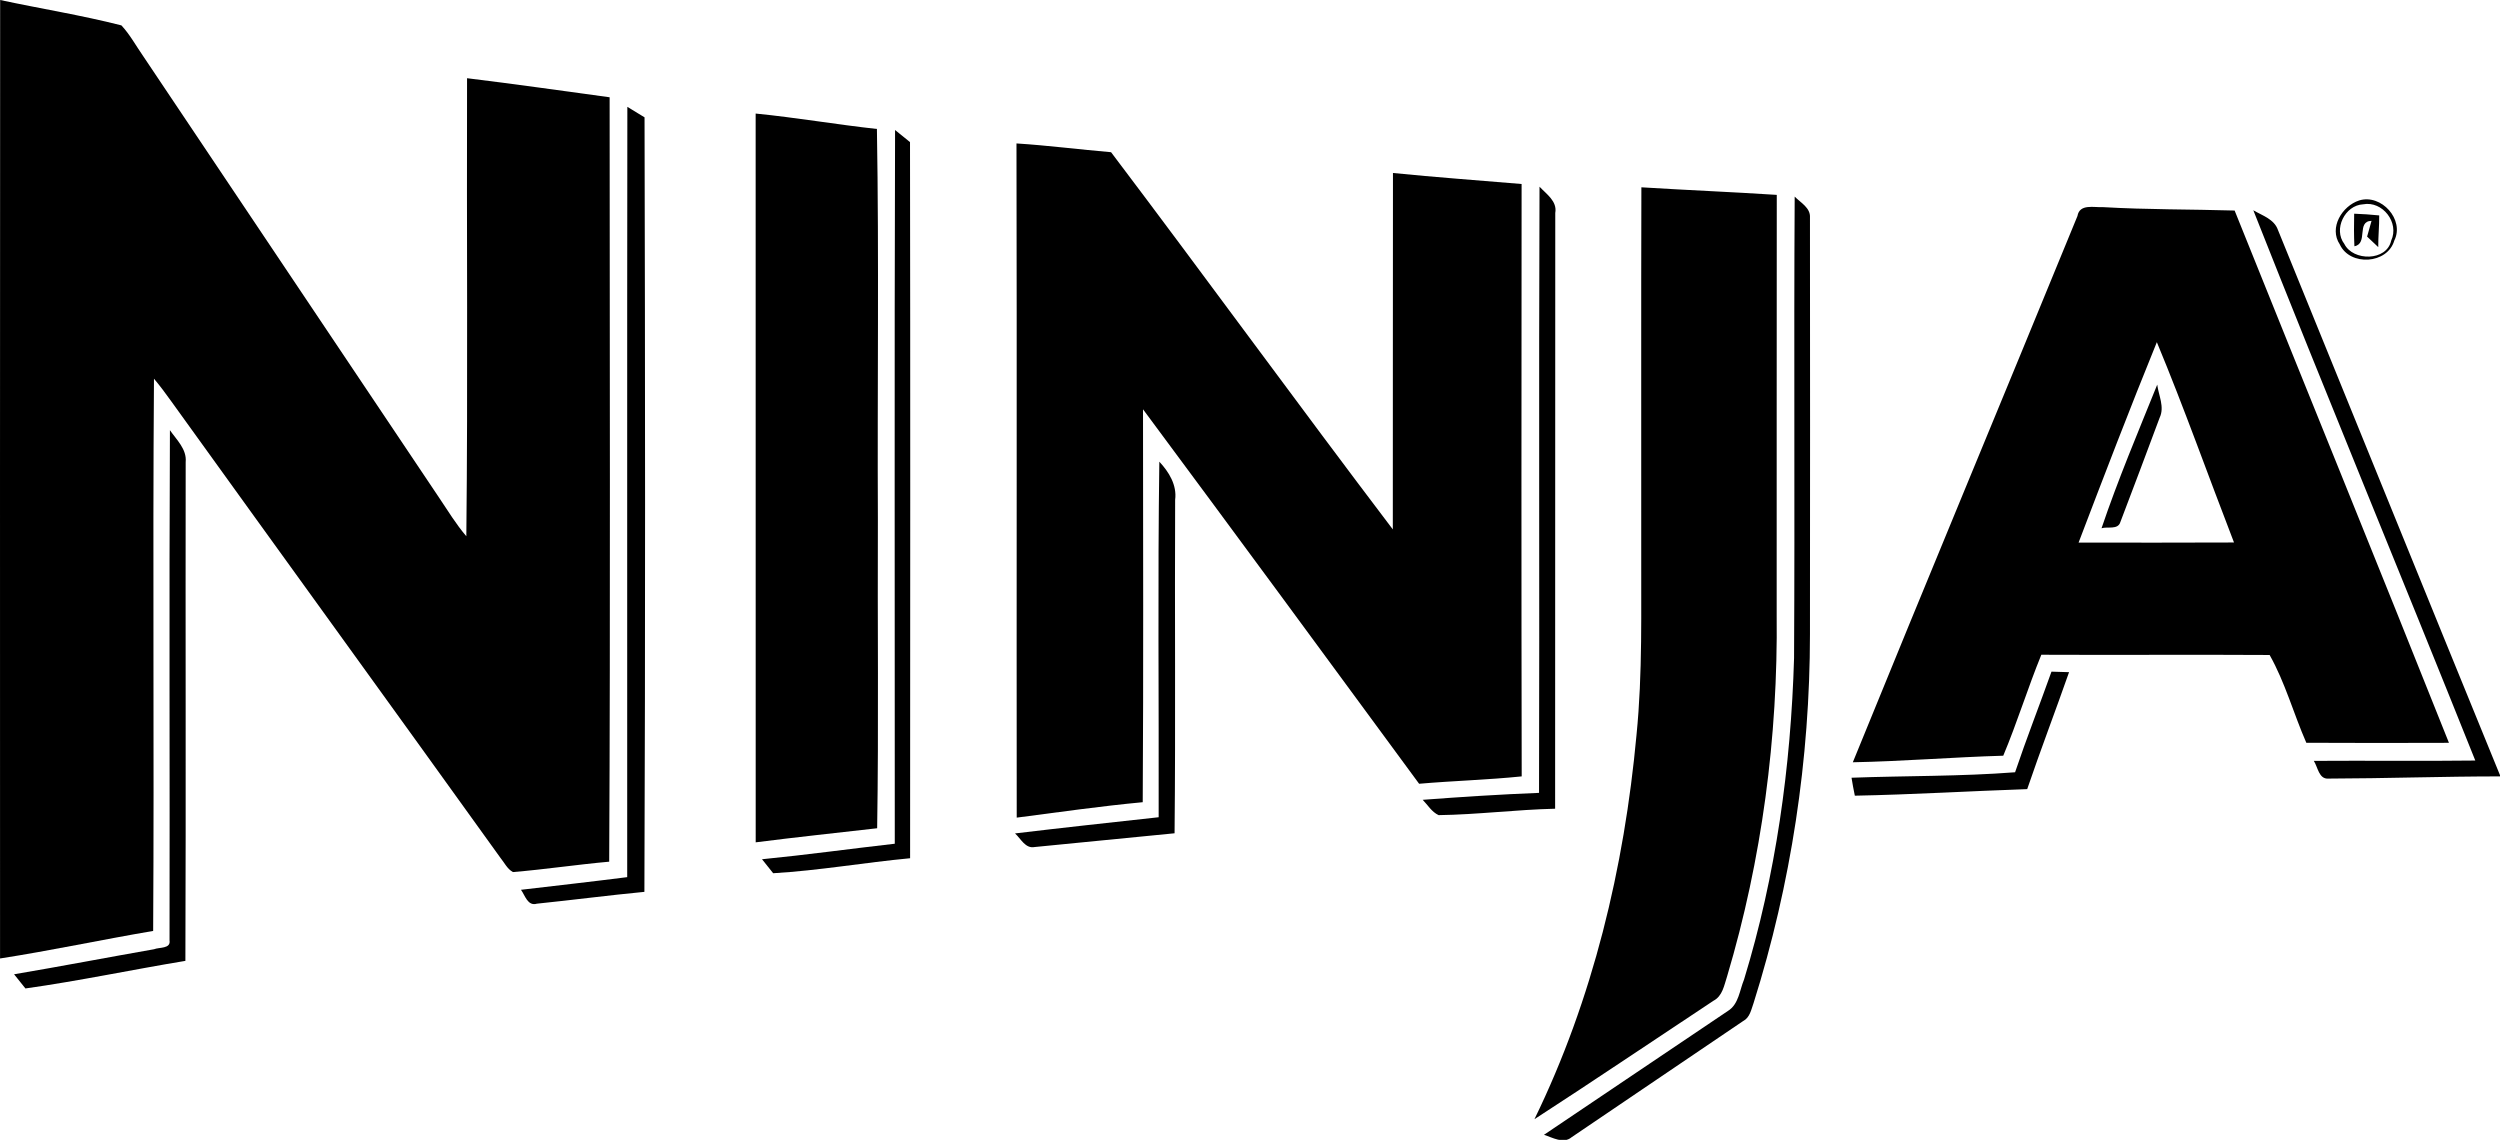
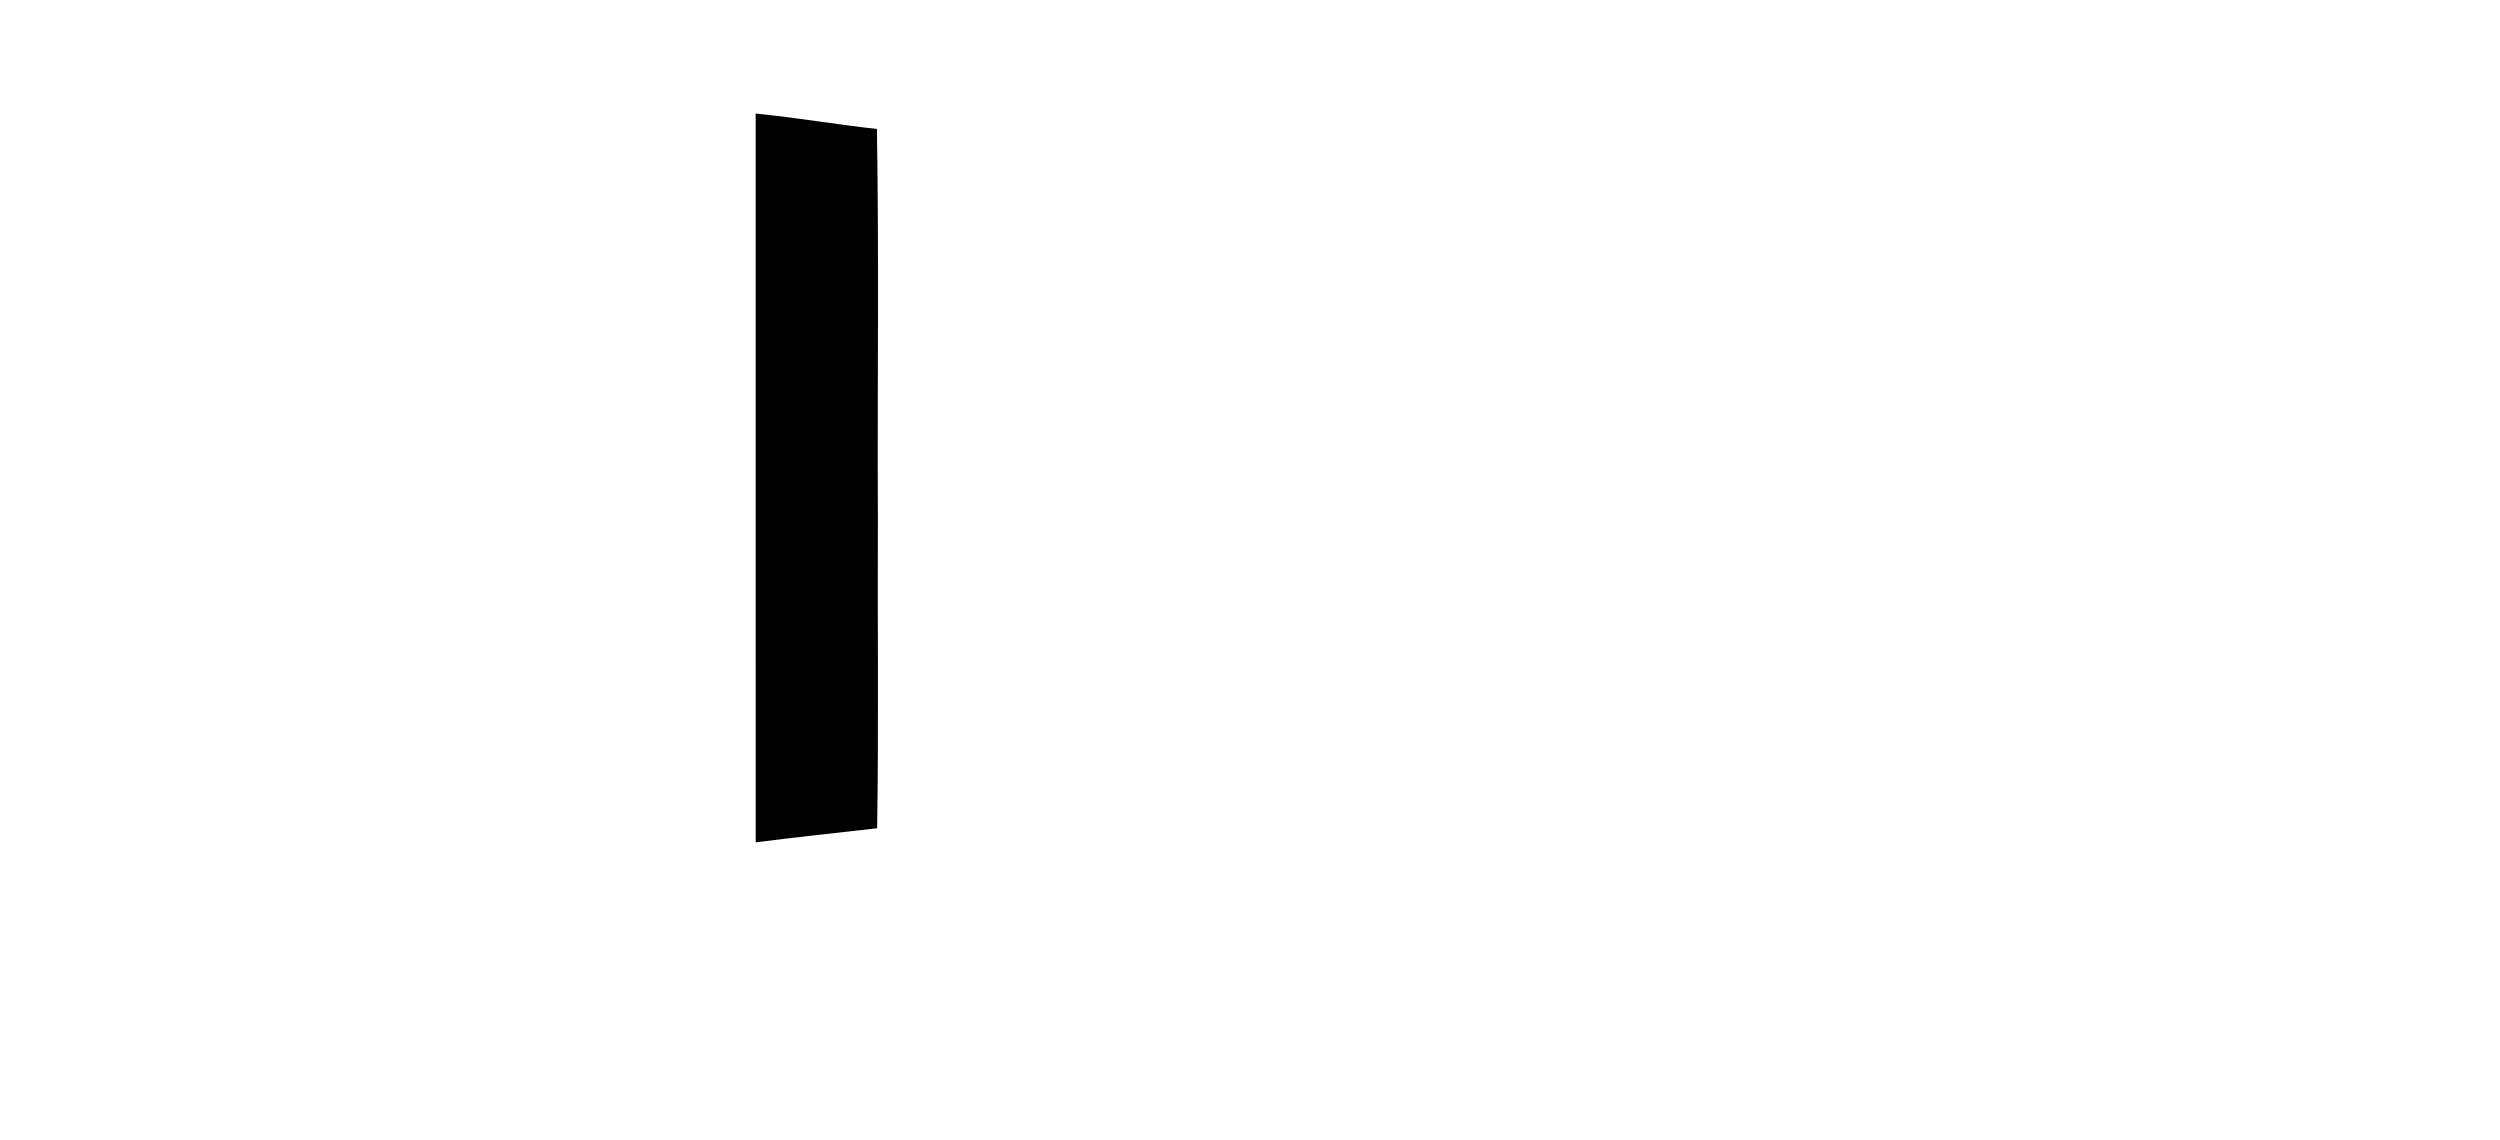
<svg xmlns="http://www.w3.org/2000/svg" xml:space="preserve" viewBox="0 0 522 238" fill-rule="evenodd" clip-rule="evenodd" stroke-linejoin="round" stroke-miterlimit="2" width="522" height="238">
  <g id="_-000000ff" fill-rule="nonzero">
-     <path d="M.03 0C8.46 1.81 17 3.17 25.35 5.3c1.78 1.91 3.03 4.24 4.52 6.38 20.59 30.74 41.2 61.47 61.79 92.2 1.85 2.74 3.56 5.58 5.71 8.09.34-31.87.05-63.76.15-95.64 9.94 1.21 19.85 2.63 29.77 3.98 0 53.2.18 106.41-.09 159.61-6.72.6-13.39 1.61-20.1 2.17-1.2-.66-1.79-1.98-2.63-3-22.84-31.8-45.82-63.49-68.69-95.27-1.15-1.62-2.35-3.22-3.63-4.75-.29 38.44.06 76.88-.17 115.31-10.68 1.81-21.28 4.09-31.97 5.75C.02 133.42-.03 66.71.03 0" />
-     <path d="M130.99 22.31c1.2.73 2.39 1.47 3.59 2.19.13 53.91.18 107.82-.03 161.72-7.5.72-14.96 1.7-22.45 2.47-1.93.57-2.47-1.74-3.32-2.9 7.4-.87 14.79-1.7 22.18-2.64.02-53.61-.04-107.22.03-160.84Zm26.79 1.4c8.47.84 16.86 2.29 25.32 3.22.45 27.15.07 54.33.2 81.49-.1 21.5.19 43.01-.15 64.52-8.46.97-16.92 1.86-25.36 2.94-.02-50.72 0-101.45-.01-152.17Z" />
-     <path d="M186.89 27.15c1.04.83 2.08 1.68 3.12 2.52.08 49.84.04 99.69.02 149.53-9.55.9-19.02 2.57-28.59 3.13-.78-.98-1.56-1.95-2.33-2.92 9.26-.91 18.48-2.19 27.72-3.24.02-49.67-.1-99.35.06-149.02Zm25.35 2.8c6.6.42 13.16 1.27 19.75 1.83 19.76 26.14 39.03 52.66 58.83 78.76.04-24.8-.02-49.61.03-74.42 8.94.9 17.91 1.54 26.86 2.3-.03 41.23-.06 82.46.02 123.69-7.13.73-14.29.92-21.42 1.54-19.17-26.1-38.35-52.19-57.65-78.19.01 27.35.11 54.69-.06 82.04-8.8.83-17.55 2.08-26.31 3.22-.05-46.92.05-93.85-.05-140.77Z" />
-     <path d="M321.45 38.98c1.45 1.56 3.73 3.03 3.29 5.49-.05 41.46.02 82.92-.03 124.39-8.12.19-16.21 1.23-24.33 1.34-1.43-.66-2.26-2.11-3.32-3.2 8.09-.61 16.18-1.13 24.29-1.45.12-42.19-.07-84.38.1-126.57Zm21.27.13c9.42.59 18.85.97 28.27 1.58-.03 29.25-.01 58.49-.02 87.73.28 25.47-3.08 51.02-10.35 75.44-.62 1.86-.94 4.12-2.87 5.11-12.45 8.24-24.83 16.6-37.36 24.72 12.2-25.03 18.76-52.55 21.31-80.2 1.3-12.98.93-26.04.99-39.07.02-25.1-.04-50.2.03-75.31" />
-     <path d="M374.73 41.05c1.24 1.28 3.33 2.33 3.19 4.4.04 28.99.02 57.98 0 86.97-.01 26.06-3.93 52.15-11.77 77.01-.5 1.37-.76 3.03-2.19 3.77-11.92 8.1-23.88 16.14-35.79 24.24-1.73 1.47-3.99.07-5.79-.49 12.79-8.65 25.63-17.23 38.43-25.88 2.24-1.39 2.42-4.32 3.35-6.55 6.64-21.73 9.78-44.44 10.44-67.11.18-32.12-.06-64.24.13-96.36m117.87.8c4.62-1.42 9.52 4.02 7.33 8.38-1.43 4.92-9.24 5.41-11.38.81-2.32-3.49.48-8.03 4.05-9.19m.82.81c-3.8.19-6.28 5.2-3.92 8.28 1.82 3.63 8.84 3.63 9.78-.7 1.75-3.75-1.8-8.35-5.86-7.58m-59.65 2.45c.45-2.63 3.48-1.75 5.37-1.86 9.14.53 18.3.44 27.45.71 14.89 37.06 29.97 74.04 44.75 111.14-9.93.03-19.86.05-29.78-.01-2.65-6.05-4.43-12.61-7.66-18.33-15.89-.1-31.78.03-47.67-.05-2.84 6.95-5.04 14.15-7.95 21.08-10.47.3-20.93 1.17-31.41 1.37 15.5-38.07 31.32-76.02 46.9-114.05m16.58 26.33c-5.65 13.87-11.01 27.86-16.34 41.85 10.81 0 21.63.04 32.45-.02-5.39-13.93-10.38-28.04-16.11-41.83" />
-     <path d="M470.49 43.9c1.85 1.1 4.36 1.85 5.14 4.1 15.51 38.03 30.92 76.1 46.47 114.11-11.98 0-23.95.43-35.93.46-2.01.15-2.2-2.42-3.05-3.7 11.24-.08 22.48.07 33.72-.07-15.34-38.35-31.18-76.5-46.35-114.9Zm21.06.72c1.74.06 3.48.18 5.23.36.02 2.21-.22 4.41-.2 6.62-.79-.72-1.57-1.46-2.33-2.2.32-1.1.63-2.19.93-3.29-3.24.08-.63 4.75-3.58 5.31-.11-2.27-.1-4.54-.05-6.8M438.8 110.3c3.43-10.15 7.62-20.05 11.63-29.99.29 2.28 1.58 4.67.5 6.92-2.7 7.27-5.44 14.53-8.2 21.78-.5 1.68-2.7.89-3.93 1.29ZM35.48 89.82c1.39 2.02 3.55 3.98 3.29 6.65-.06 34.72.07 69.44-.06 104.16-11.15 1.84-22.21 4.19-33.4 5.76-.8-.98-1.59-1.97-2.37-2.96 9.76-1.65 19.48-3.52 29.23-5.23 1.04-.44 3.52-.06 3.23-1.83.07-35.52-.1-71.03.08-106.55Zm206.59 6.58c2.01 2.15 3.7 4.89 3.3 7.96-.11 23.21.11 46.43-.12 69.63-9.74.93-19.47 1.94-29.21 2.87-1.94.39-2.89-1.75-4.1-2.84 9.99-1.2 19.99-2.28 29.99-3.38.06-24.75-.21-49.5.14-74.24m186.28 43.84c1.22.02 2.45.06 3.67.11-2.86 8.16-5.95 16.24-8.74 24.42-12 .41-23.99 1.14-35.99 1.37-.26-1.25-.49-2.5-.69-3.75 11.38-.42 22.79-.26 34.15-1.14 2.38-7.06 5.1-13.99 7.6-21.01" />
+     <path d="M130.99 22.31Zm26.79 1.4c8.47.84 16.86 2.29 25.32 3.22.45 27.15.07 54.33.2 81.49-.1 21.5.19 43.01-.15 64.52-8.46.97-16.92 1.86-25.36 2.94-.02-50.72 0-101.45-.01-152.17Z" />
  </g>
</svg>